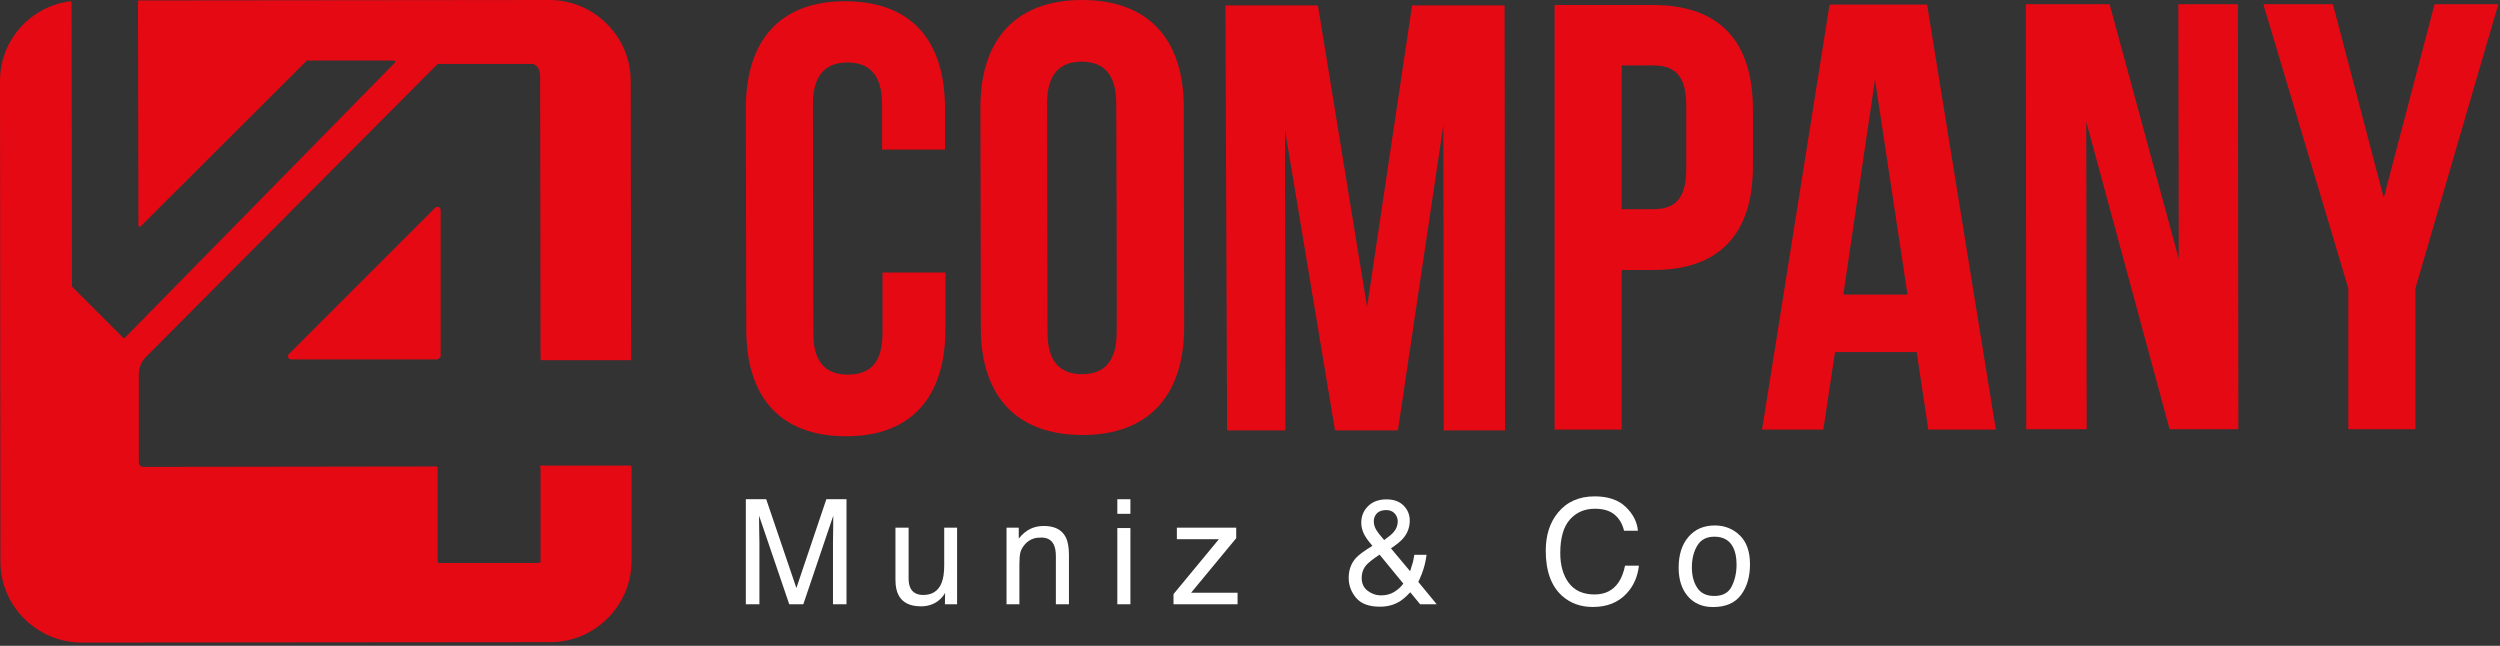
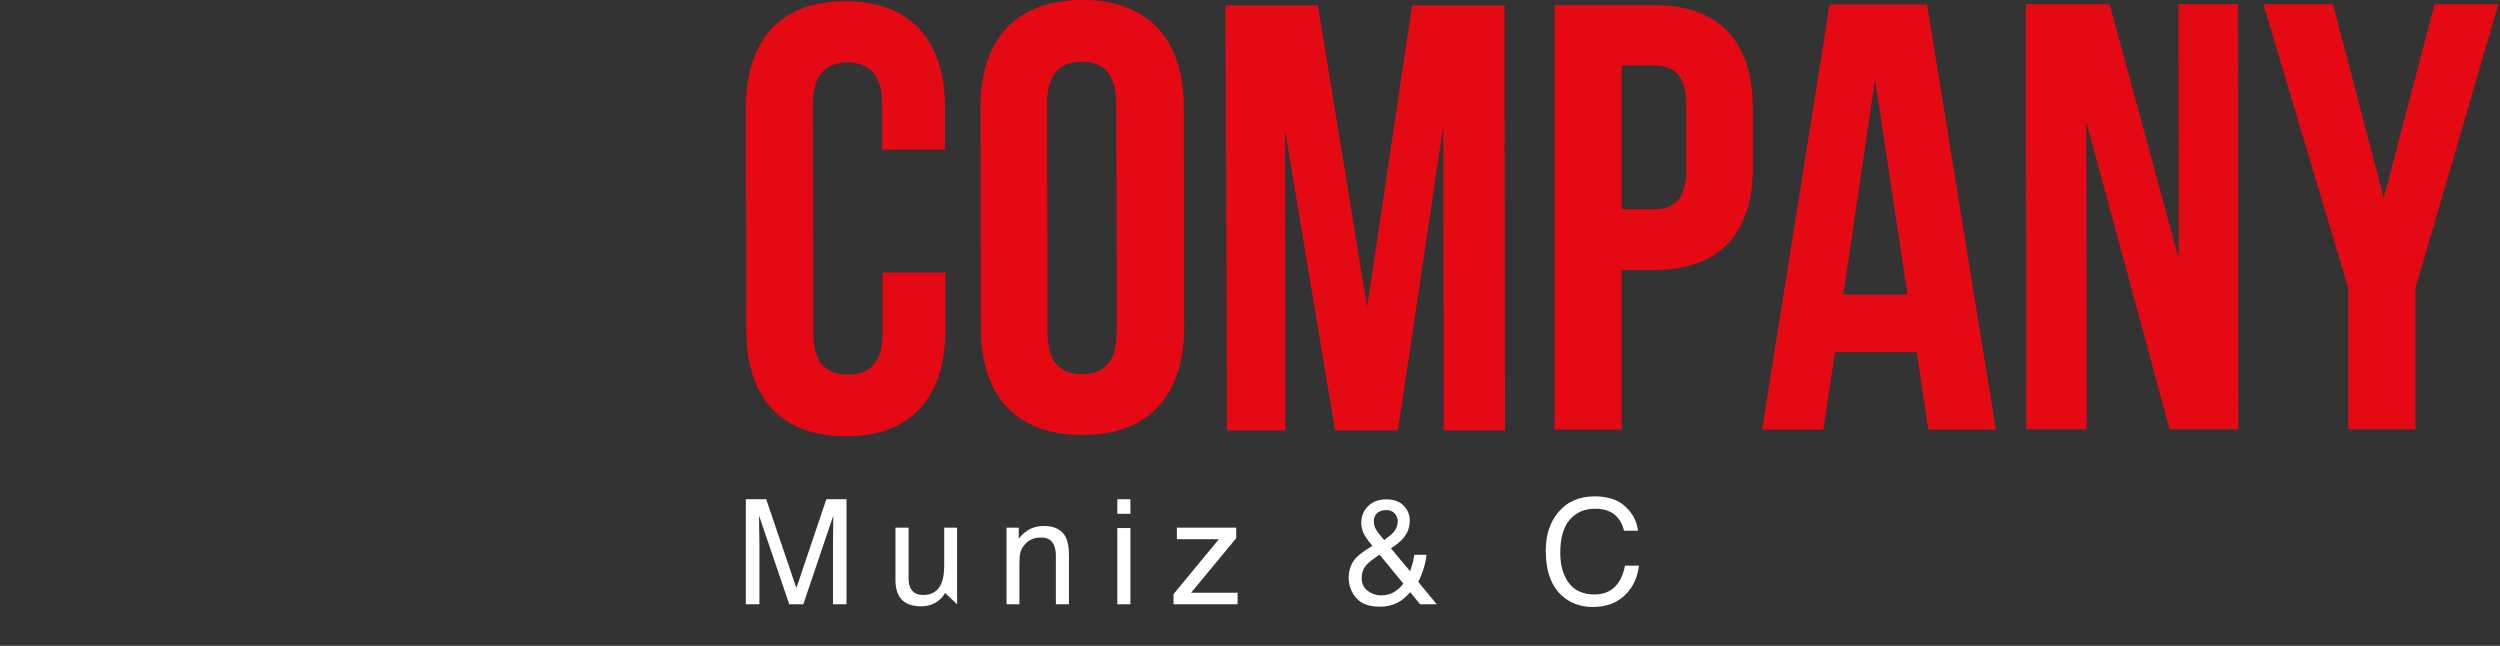
<svg xmlns="http://www.w3.org/2000/svg" width="600" height="155" viewBox="0 0 600 155" fill="none">
  <rect x="0" y="0" width="600" height="155" fill="#333333" stroke="none" />
  <path d="M226.9 65.4V79C226.9 95.3 218.7 104.7 203.1 104.7C187.3 104.7 179.1 95.4 179.1 79L179 26C179 9.7 187.2 0.3 202.8 0.3C218.6 0.3 226.8 9.6 226.8 26V35.9H211.7V25C211.7 17.8 208.5 15 203.4 15C198.3 15 195.1 17.8 195.1 25L195.2 80C195.2 87.2 198.4 89.9 203.5 89.9C208.6 89.9 211.8 87.3 211.8 80V65.4H226.9ZM259.8 104.4C244 104.4 235.4 95.1 235.4 78.7L235.3 25.7C235.3 9.4 243.9 0 259.7 0C275.5 0 284.1 9.3 284.1 25.7L284.2 78.7C284.1 95.1 275.5 104.4 259.8 104.4ZM267.9 24.8C267.9 17.6 264.7 14.8 259.6 14.8C254.5 14.8 251.3 17.6 251.3 24.8L251.4 79.8C251.4 87 254.6 89.8 259.7 89.8C264.8 89.8 268 87 268 79.8C268.1 79.8 267.9 24.8 267.9 24.8ZM346.5 103.3L346.4 30.1L335.5 103.3H320.4L308.4 31.2L308.5 103.3H294.5L294.1 1.3H316.3L328.1 73.7L338.9 1.3H361.1L361.2 103.3H346.5ZM396.8 64.8H389.2V103.1H373.1V1.2H396.7C412.8 1.2 420.7 10 420.7 26.3V39.6C420.8 55.9 412.9 64.8 396.8 64.8ZM404.7 25.3C404.7 18.1 401.9 15.7 396.8 15.7H389.2V50.2H396.8C401.9 50.2 404.7 47.8 404.7 40.6V25.3ZM462.8 103.1L460 84.5H440.4L437.6 103.1H422.9L439.1 1.1H462.5L479 103.1H462.8ZM450 19.1L442.4 70.7H457.8L450 19.1ZM520.7 103L500.7 29.2L500.8 103H486.3L486.2 1H506.3L522.9 62.1L522.8 1H537.1L537.2 103H520.7ZM579.7 69.2V103H563.6V69.2L543.2 1H559.9L572.1 47.5L584.3 1H599.6L579.7 69.2Z" fill="#E50914" />
-   <path d="M104.943 86.25H69.894C69.183 86.25 68.777 85.438 69.386 84.93L104.435 49.881C104.943 49.373 105.756 49.779 105.756 50.389V85.438C105.756 85.844 105.349 86.047 104.943 86.25ZM129.731 111.75H151.268C151.37 111.75 151.573 111.851 151.573 112.054V134.607C151.573 145.274 142.836 154.113 132.068 154.113L19.607 154.214C8.94 154.214 0.102 145.478 0.102 134.811L0 19.404C0 9.651 7.315 1.524 16.864 0.305C16.966 0.305 17.169 0.406 17.169 0.61L17.27 68.777C17.27 68.844 17.304 68.878 17.372 68.878L29.563 81.069C29.664 81.171 29.868 81.171 29.969 81.069L94.784 15.035C94.885 14.934 94.784 14.527 94.682 14.527H73.653C73.585 14.527 73.552 14.561 73.552 14.629L33.728 54.351C33.626 54.453 33.22 54.351 33.22 54.249L33.118 0.406C33.118 0.305 33.22 0.102 33.423 0.102L131.864 0C142.531 0 151.37 8.737 151.37 19.404L151.471 86.149C151.471 86.25 151.37 86.454 151.167 86.454H130.036C129.934 86.454 129.731 86.352 129.731 86.149L129.629 17.982C129.629 16.153 128.207 15.34 127.902 15.34H105.045C104.977 15.34 104.943 15.374 104.943 15.442L35.049 85.641C33.017 87.673 33.322 90.009 33.322 90.314V110.937C33.322 111.648 33.83 112.054 34.439 112.054L104.74 111.953C104.841 111.953 105.045 112.054 105.045 112.257V134.811C105.045 134.912 105.146 135.115 105.349 135.115H129.426C129.528 135.115 129.731 135.014 129.731 134.811V112.257C129.426 111.851 129.629 111.75 129.731 111.75Z" fill="#E50914" />
-   <path d="M411.42 143.031C413.468 143.031 414.869 142.259 415.624 140.714C416.391 139.159 416.774 137.431 416.774 135.532C416.774 133.816 416.499 132.42 415.95 131.345C415.081 129.652 413.582 128.805 411.454 128.805C409.567 128.805 408.194 129.526 407.336 130.968C406.478 132.409 406.049 134.148 406.049 136.184C406.049 138.14 406.478 139.771 407.336 141.075C408.194 142.379 409.555 143.031 411.42 143.031ZM411.54 126.111C413.908 126.111 415.91 126.901 417.546 128.479C419.182 130.058 420 132.38 420 135.446C420 138.409 419.279 140.857 417.838 142.791C416.396 144.724 414.16 145.691 411.128 145.691C408.6 145.691 406.592 144.838 405.105 143.134C403.618 141.418 402.875 139.119 402.875 136.236C402.875 133.147 403.658 130.687 405.225 128.857C406.793 127.027 408.898 126.111 411.54 126.111Z" fill="white" />
  <path d="M382.736 119.127C385.927 119.127 388.404 119.968 390.166 121.65C391.928 123.331 392.906 125.242 393.1 127.381H389.771C389.394 125.757 388.639 124.47 387.506 123.52C386.385 122.571 384.806 122.096 382.77 122.096C380.287 122.096 378.28 122.971 376.747 124.721C375.225 126.46 374.465 129.131 374.465 132.735C374.465 135.686 375.151 138.083 376.524 139.925C377.908 141.755 379.967 142.671 382.701 142.671C385.218 142.671 387.134 141.704 388.45 139.771C389.148 138.752 389.668 137.414 390.011 135.755H393.34C393.043 138.409 392.059 140.634 390.389 142.43C388.387 144.592 385.687 145.674 382.289 145.674C379.361 145.674 376.901 144.787 374.911 143.014C372.291 140.669 370.981 137.048 370.981 132.152C370.981 128.434 371.965 125.385 373.933 123.005C376.06 120.42 378.995 119.127 382.736 119.127Z" fill="white" />
  <path d="M332.196 129.612C333.283 128.845 334.033 128.222 334.444 127.741C335.119 126.964 335.457 126.1 335.457 125.15C335.457 124.407 335.211 123.766 334.719 123.228C334.227 122.691 333.564 122.422 332.728 122.422C331.459 122.422 330.578 122.845 330.086 123.692C329.834 124.126 329.708 124.601 329.708 125.116C329.708 125.814 329.897 126.483 330.275 127.124C330.664 127.764 331.304 128.594 332.196 129.612ZM331.407 142.894C332.677 142.894 333.769 142.602 334.685 142.018C335.6 141.435 336.303 140.783 336.795 140.062L331.098 133.112C329.485 134.188 328.433 135.011 327.941 135.583C327.186 136.441 326.808 137.488 326.808 138.724C326.808 140.062 327.294 141.092 328.267 141.813C329.251 142.533 330.297 142.894 331.407 142.894ZM329.382 131.002C328.318 129.778 327.603 128.748 327.237 127.913C326.883 127.078 326.705 126.271 326.705 125.493C326.705 123.869 327.254 122.525 328.353 121.461C329.451 120.386 330.921 119.848 332.763 119.848C334.513 119.848 335.88 120.346 336.864 121.341C337.848 122.336 338.34 123.526 338.34 124.91C338.34 126.523 337.831 127.936 336.812 129.149C336.218 129.858 335.222 130.676 333.827 131.602L338.426 137.094C338.734 136.178 338.946 135.498 339.06 135.052C339.186 134.594 339.312 133.959 339.438 133.147H342.372C342.178 134.76 341.789 136.31 341.205 137.797C340.622 139.273 340.33 139.868 340.33 139.582L344.809 145.021H340.828L338.46 142.139C337.522 143.157 336.664 143.9 335.886 144.369C334.524 145.193 332.957 145.605 331.184 145.605C328.564 145.605 326.66 144.901 325.47 143.494C324.28 142.076 323.685 140.48 323.685 138.707C323.685 136.796 324.263 135.2 325.418 133.919C326.128 133.141 327.449 132.169 329.382 131.002Z" fill="white" />
  <path d="M281.64 142.585L292.537 129.406H282.447V126.643H296.689V129.166L285.861 142.259H297.015V145.022H281.64V142.585Z" fill="white" />
  <path d="M268.159 126.729H271.299V145.021H268.159V126.729ZM268.159 119.814H271.299V123.314H268.159V119.814Z" fill="white" />
  <path d="M241.568 126.643H244.503V129.252C245.372 128.176 246.293 127.404 247.265 126.935C248.238 126.466 249.319 126.231 250.509 126.231C253.117 126.231 254.879 127.141 255.794 128.96C256.297 129.955 256.549 131.379 256.549 133.233V145.021H253.409V133.439C253.409 132.317 253.243 131.414 252.911 130.727C252.362 129.583 251.367 129.011 249.925 129.011C249.193 129.011 248.592 129.086 248.123 129.234C247.277 129.486 246.533 129.989 245.893 130.744C245.378 131.351 245.04 131.98 244.88 132.632C244.731 133.273 244.657 134.194 244.657 135.395V145.021H241.568V126.643Z" fill="white" />
-   <path d="M218.066 126.643V138.844C218.066 139.782 218.215 140.549 218.512 141.144C219.061 142.242 220.085 142.791 221.584 142.791C223.735 142.791 225.199 141.83 225.977 139.908C226.4 138.878 226.612 137.466 226.612 135.67V126.643H229.701V145.022H226.783L226.818 142.31C226.417 143.008 225.92 143.597 225.325 144.078C224.146 145.039 222.716 145.519 221.035 145.519C218.415 145.519 216.63 144.644 215.681 142.894C215.166 141.956 214.909 140.703 214.909 139.136V126.643H218.066Z" fill="white" />
+   <path d="M218.066 126.643V138.844C218.066 139.782 218.215 140.549 218.512 141.144C219.061 142.242 220.085 142.791 221.584 142.791C223.735 142.791 225.199 141.83 225.977 139.908C226.4 138.878 226.612 137.466 226.612 135.67V126.643H229.701V145.022L226.818 142.31C226.417 143.008 225.92 143.597 225.325 144.078C224.146 145.039 222.716 145.519 221.035 145.519C218.415 145.519 216.63 144.644 215.681 142.894C215.166 141.956 214.909 140.703 214.909 139.136V126.643H218.066Z" fill="white" />
  <path d="M179 119.814H183.891L191.132 141.126L198.322 119.814H203.161V145.021H199.918V130.144C199.918 129.629 199.929 128.777 199.952 127.587C199.975 126.397 199.987 125.122 199.987 123.76L192.797 145.021H189.416L182.175 123.76V124.533C182.175 125.15 182.186 126.094 182.209 127.364C182.243 128.622 182.26 129.549 182.26 130.144V145.021H179V119.814Z" fill="white" />
</svg>